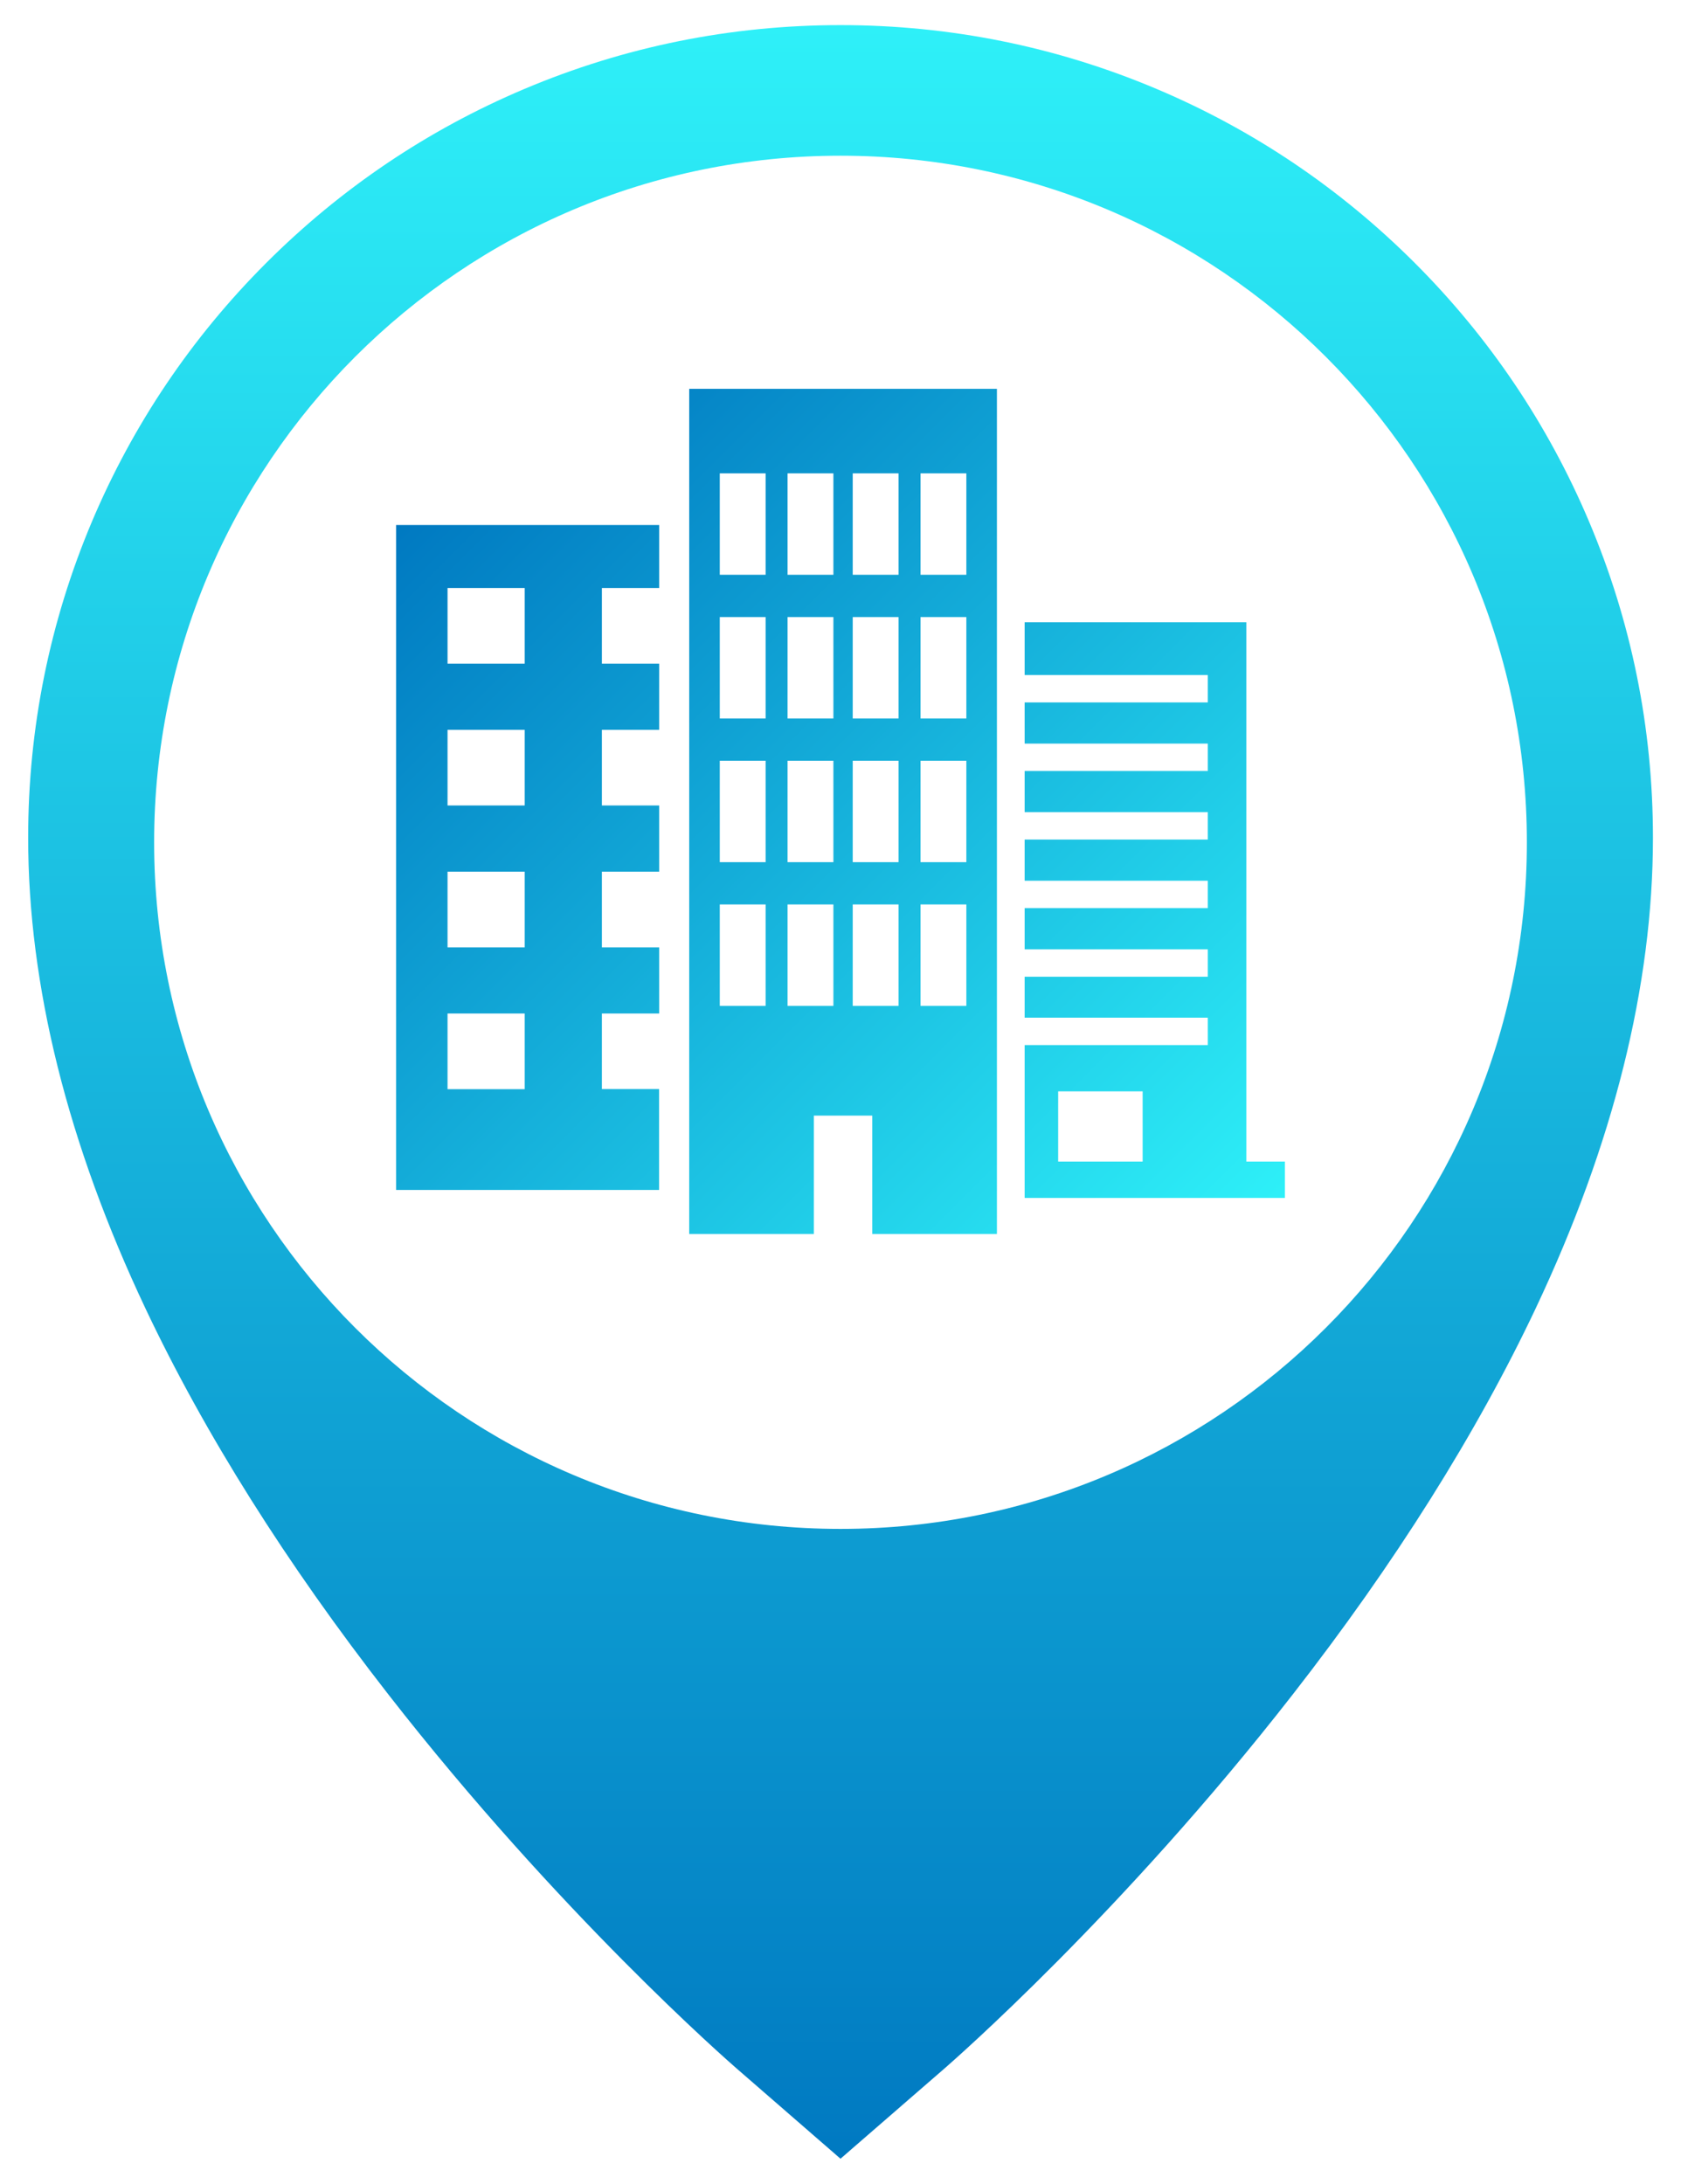
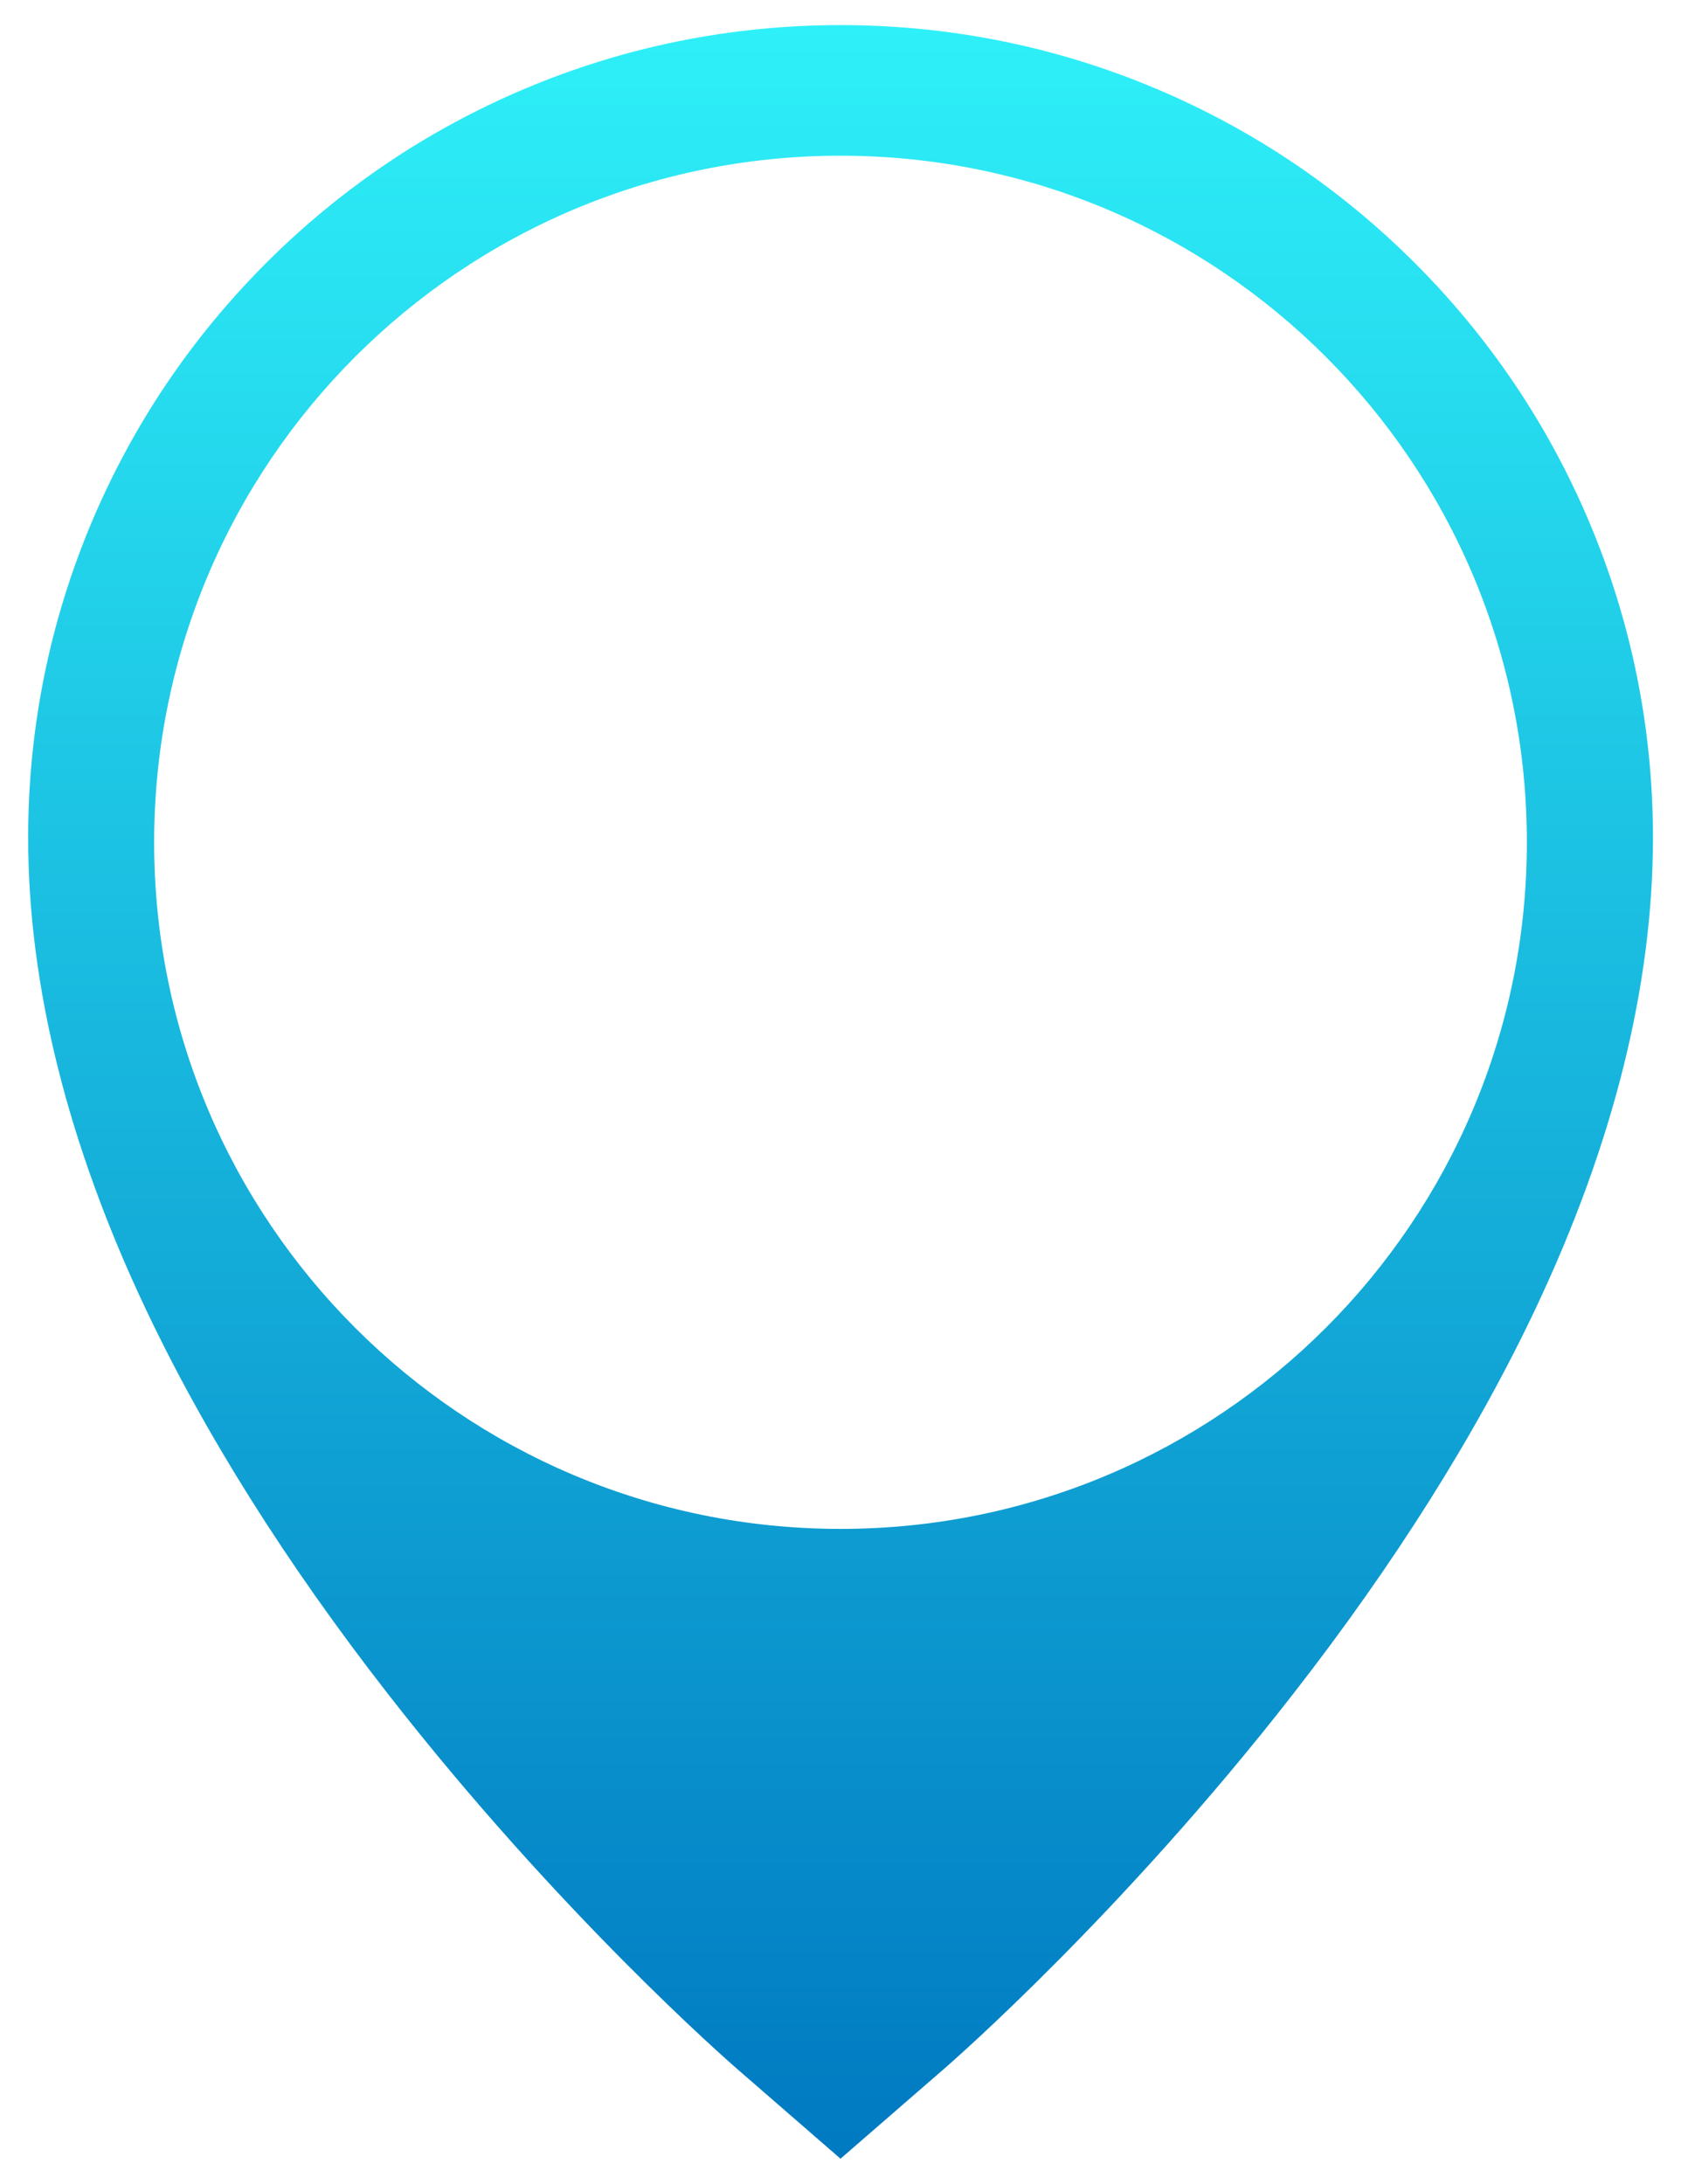
<svg xmlns="http://www.w3.org/2000/svg" version="1.1" id="_x2014_ÎÓÈ_x5F_1" x="0px" y="0px" viewBox="0 0 1540 2000" style="enable-background:new 0 0 1540 2000;" xml:space="preserve">
  <style type="text/css">
	.st0{fill:url(#SVGID_1_);}
	.st1{fill:url(#SVGID_00000128472265040657512860000000462264533776552338_);}
</style>
  <linearGradient id="SVGID_1_" gradientUnits="userSpaceOnUse" x1="770.05" y1="23" x2="770.05" y2="1977" gradientTransform="matrix(1 0 0 -1 0 2000)">
    <stop offset="0" style="stop-color:#0079C1" />
    <stop offset="1" style="stop-color:#2EF0F8" />
  </linearGradient>
  <path class="st0" d="M1455.7,477.5L1455.7,477.5c-37.5-88.6-91.1-168.2-159.4-236.5c-68.3-68.3-147.9-122-236.6-159.5  C967.9,42.7,870.4,23,770,23S572.1,42.7,480.3,81.5C391.6,119,312,172.7,243.7,241S121.8,388.9,84.3,477.5  c-38.8,91.9-58.5,189.3-58.5,289.7c0,135.3,36.2,280.3,107.5,431.2c54.2,114.6,129,233.5,222.4,353.3  c156.5,200.8,312,336.4,318.5,342.1L770,1977l95.9-83.2c6.5-5.7,162-141.2,318.5-342.1c93.4-119.8,168.2-238.7,222.4-353.3  c71.3-150.8,107.5-295.9,107.5-431.2C1514.3,666.8,1494.6,569.4,1455.7,477.5z M770,1400.2c-347.3,0-628.8-281.5-628.8-628.8  S422.7,142.6,770,142.6s628.8,281.5,628.8,628.8S1117.3,1400.2,770,1400.2z" />
  <linearGradient id="SVGID_00000019644096624796546130000015930649500354303130_" gradientUnits="userSpaceOnUse" x1="383.119" y1="460.664" x2="1098.308" y2="1175.853">
    <stop offset="0" style="stop-color:#0079C1" />
    <stop offset="1" style="stop-color:#2EF0F8" />
  </linearGradient>
-   <path style="fill:url(#SVGID_00000019644096624796546130000015930649500354303130_);" d="M1141.8,1063.8V569.9H938.7v48.3h167.8  v25.1H938.7V681h167.8v25.1H938.7v37.7h167.8v25.1H938.7v37.7h167.8v25.1H938.7v37.7h167.8v25.1H938.7V932h167.8v25.1H938.7v140  h203.1h35.3v-33.3H1141.8z M1046.8,1063.8h-77.4v-64.3h77.4V1063.8z M551.4,997.5v-69.3h52.5v-60.6h-52.5v-69.3h52.5v-60.6h-52.5  v-69.3h52.5v-60.6h-52.5v-69.3h52.5v-57.7H362.9v609h240.9v-92.4H551.4z M480.7,997.5h-70.7v-69.3h70.7V997.5z M480.7,867.6h-70.7  v-69.3h70.7V867.6z M480.7,737.7h-70.7v-69.3h70.7V737.7z M480.7,607.8h-70.7v-69.3h70.7V607.8z M913.2,356.1H631.4v774h114.2  v-108.4h53.5v108.4h114.2V356.1z M701.4,921.2h-42v-92.9h42V921.2z M701.4,789.6h-42v-92.9h42V789.6z M701.4,658h-42v-92.9h42V658z   M701.4,526.4h-42v-92.9h42V526.4z M763.5,921.2h-42v-92.9h42V921.2z M763.5,789.6h-42v-92.9h42V789.6z M763.5,658h-42v-92.9h42V658  z M763.5,526.4h-42v-92.9h42V526.4z M823.2,921.2h-42v-92.9h42V921.2z M823.2,789.6h-42v-92.9h42V789.6z M823.2,658h-42v-92.9h42  V658z M823.2,526.4h-42v-92.9h42V526.4z M885.3,921.2h-42v-92.9h42V921.2z M885.3,789.6h-42v-92.9h42V789.6z M885.3,658h-42v-92.9  h42V658z M885.3,526.4h-42v-92.9h42V526.4z" />
</svg>